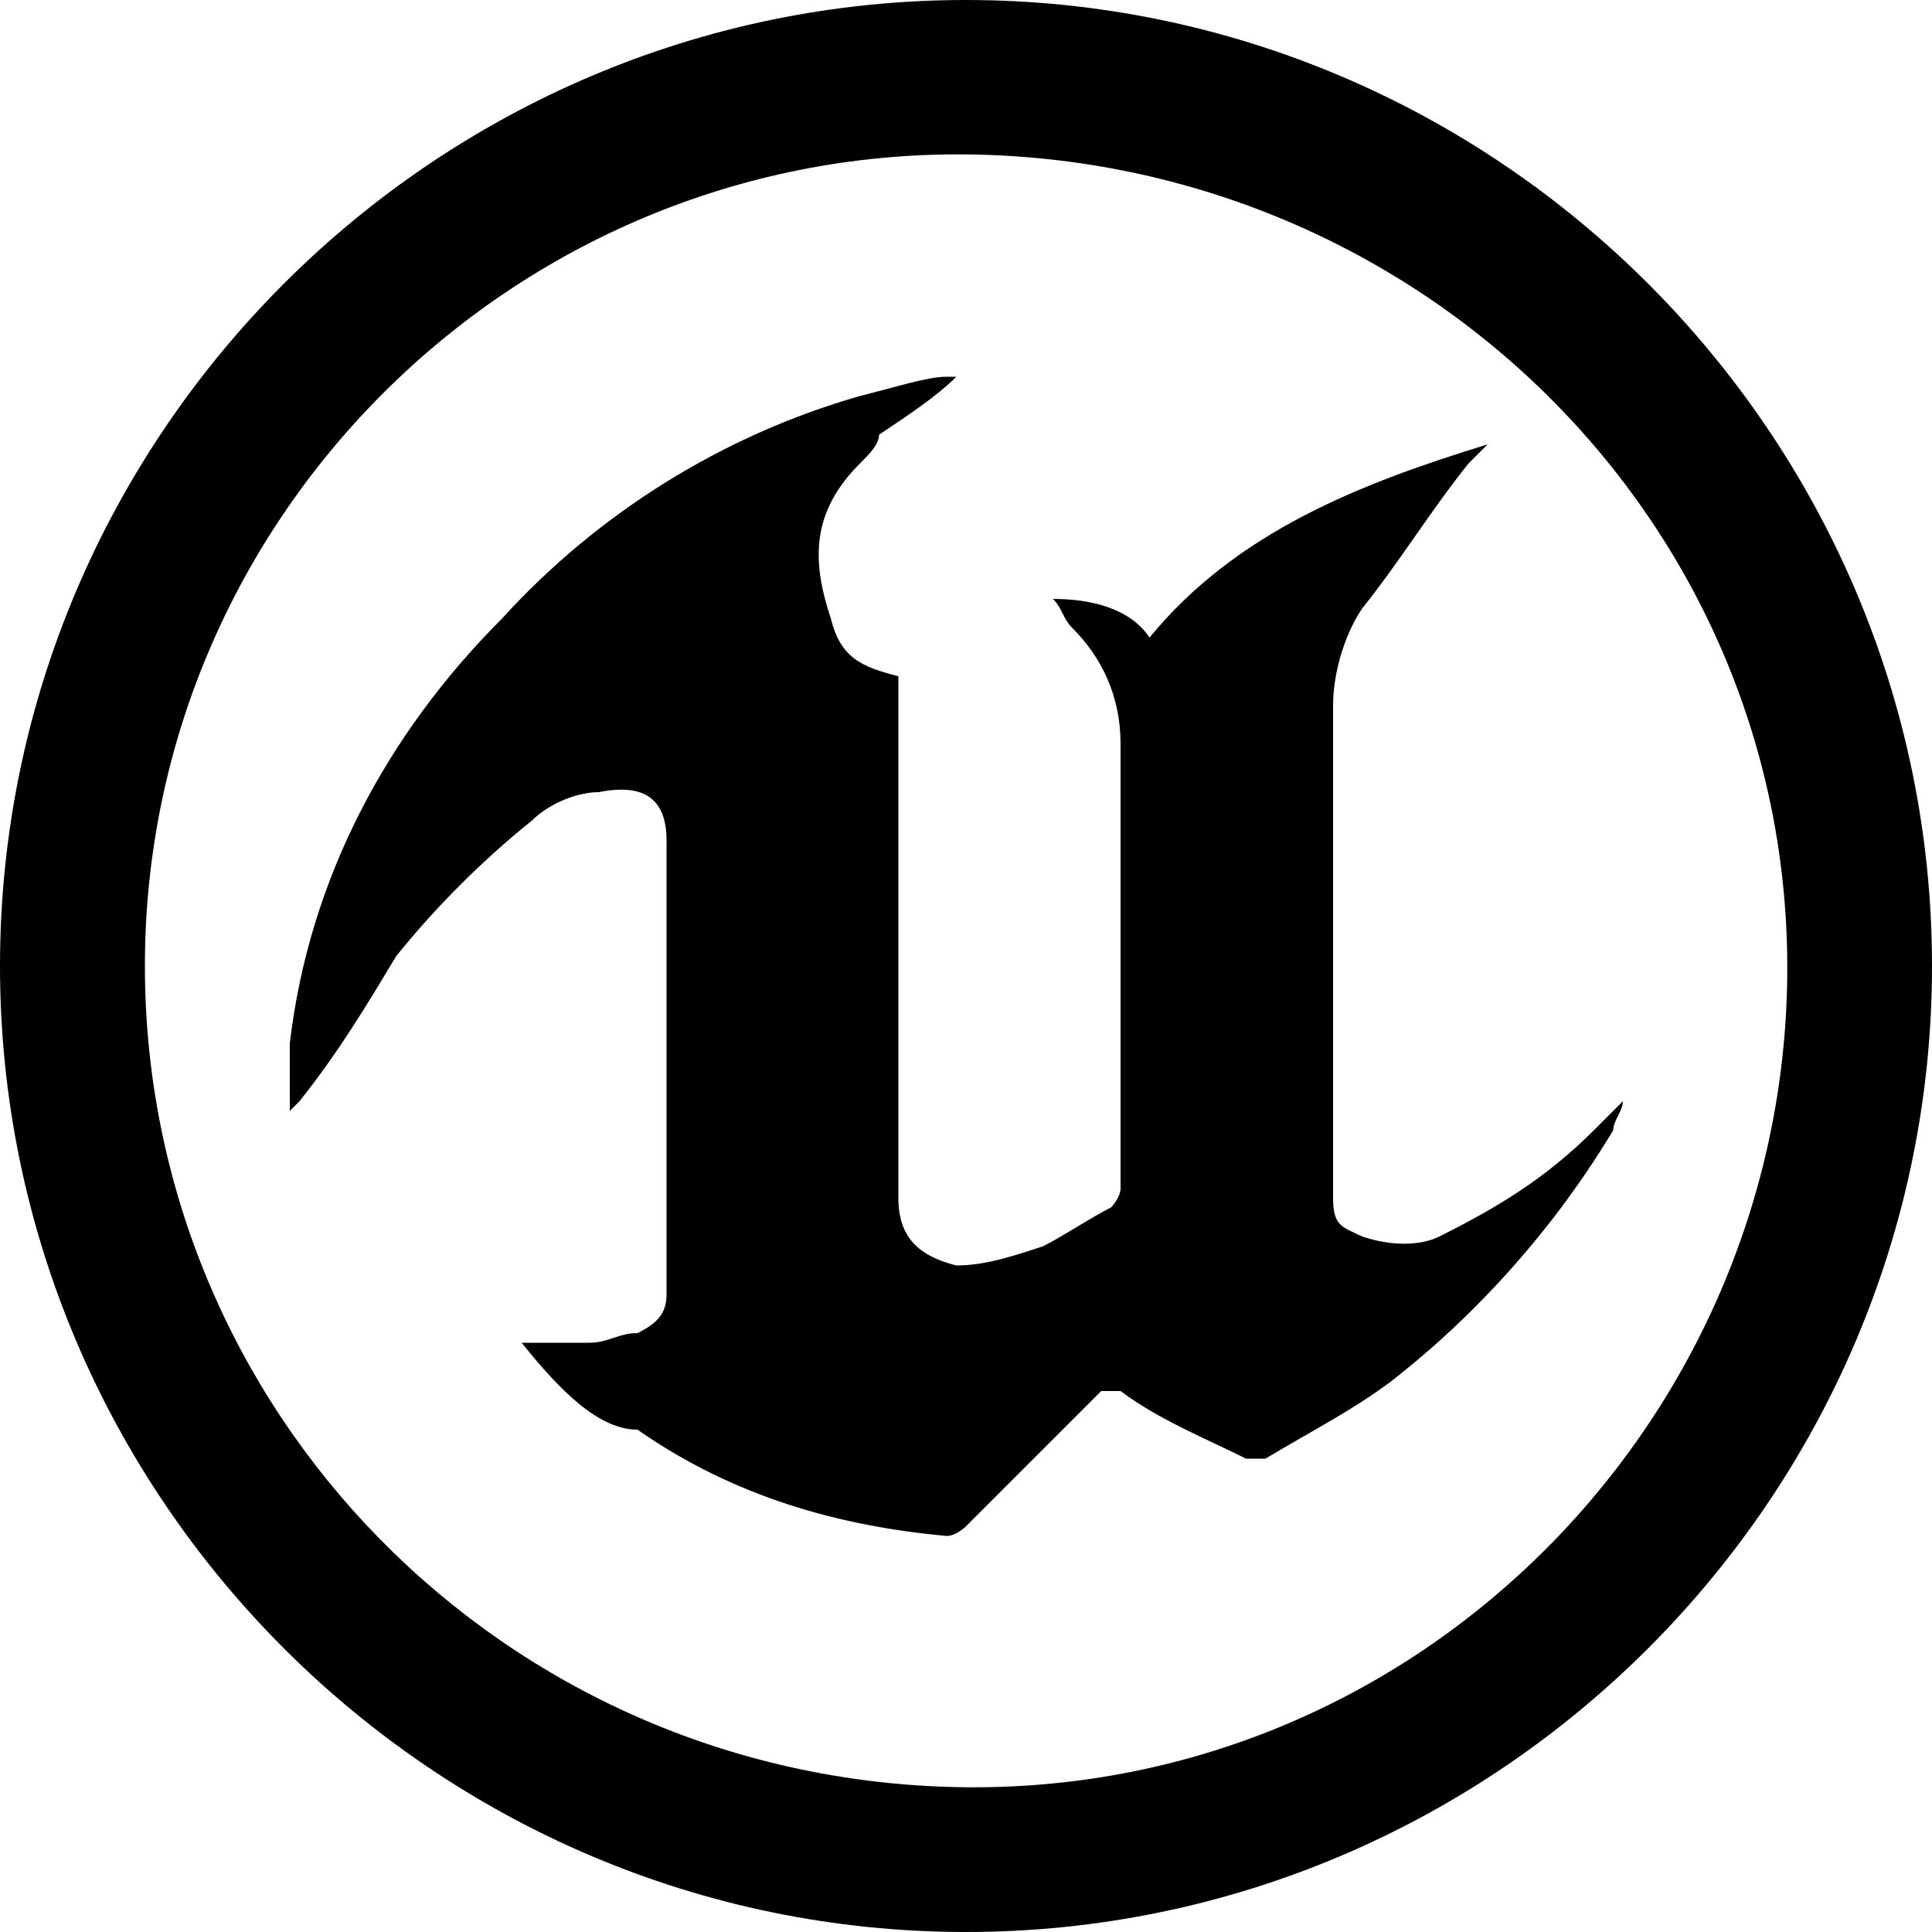
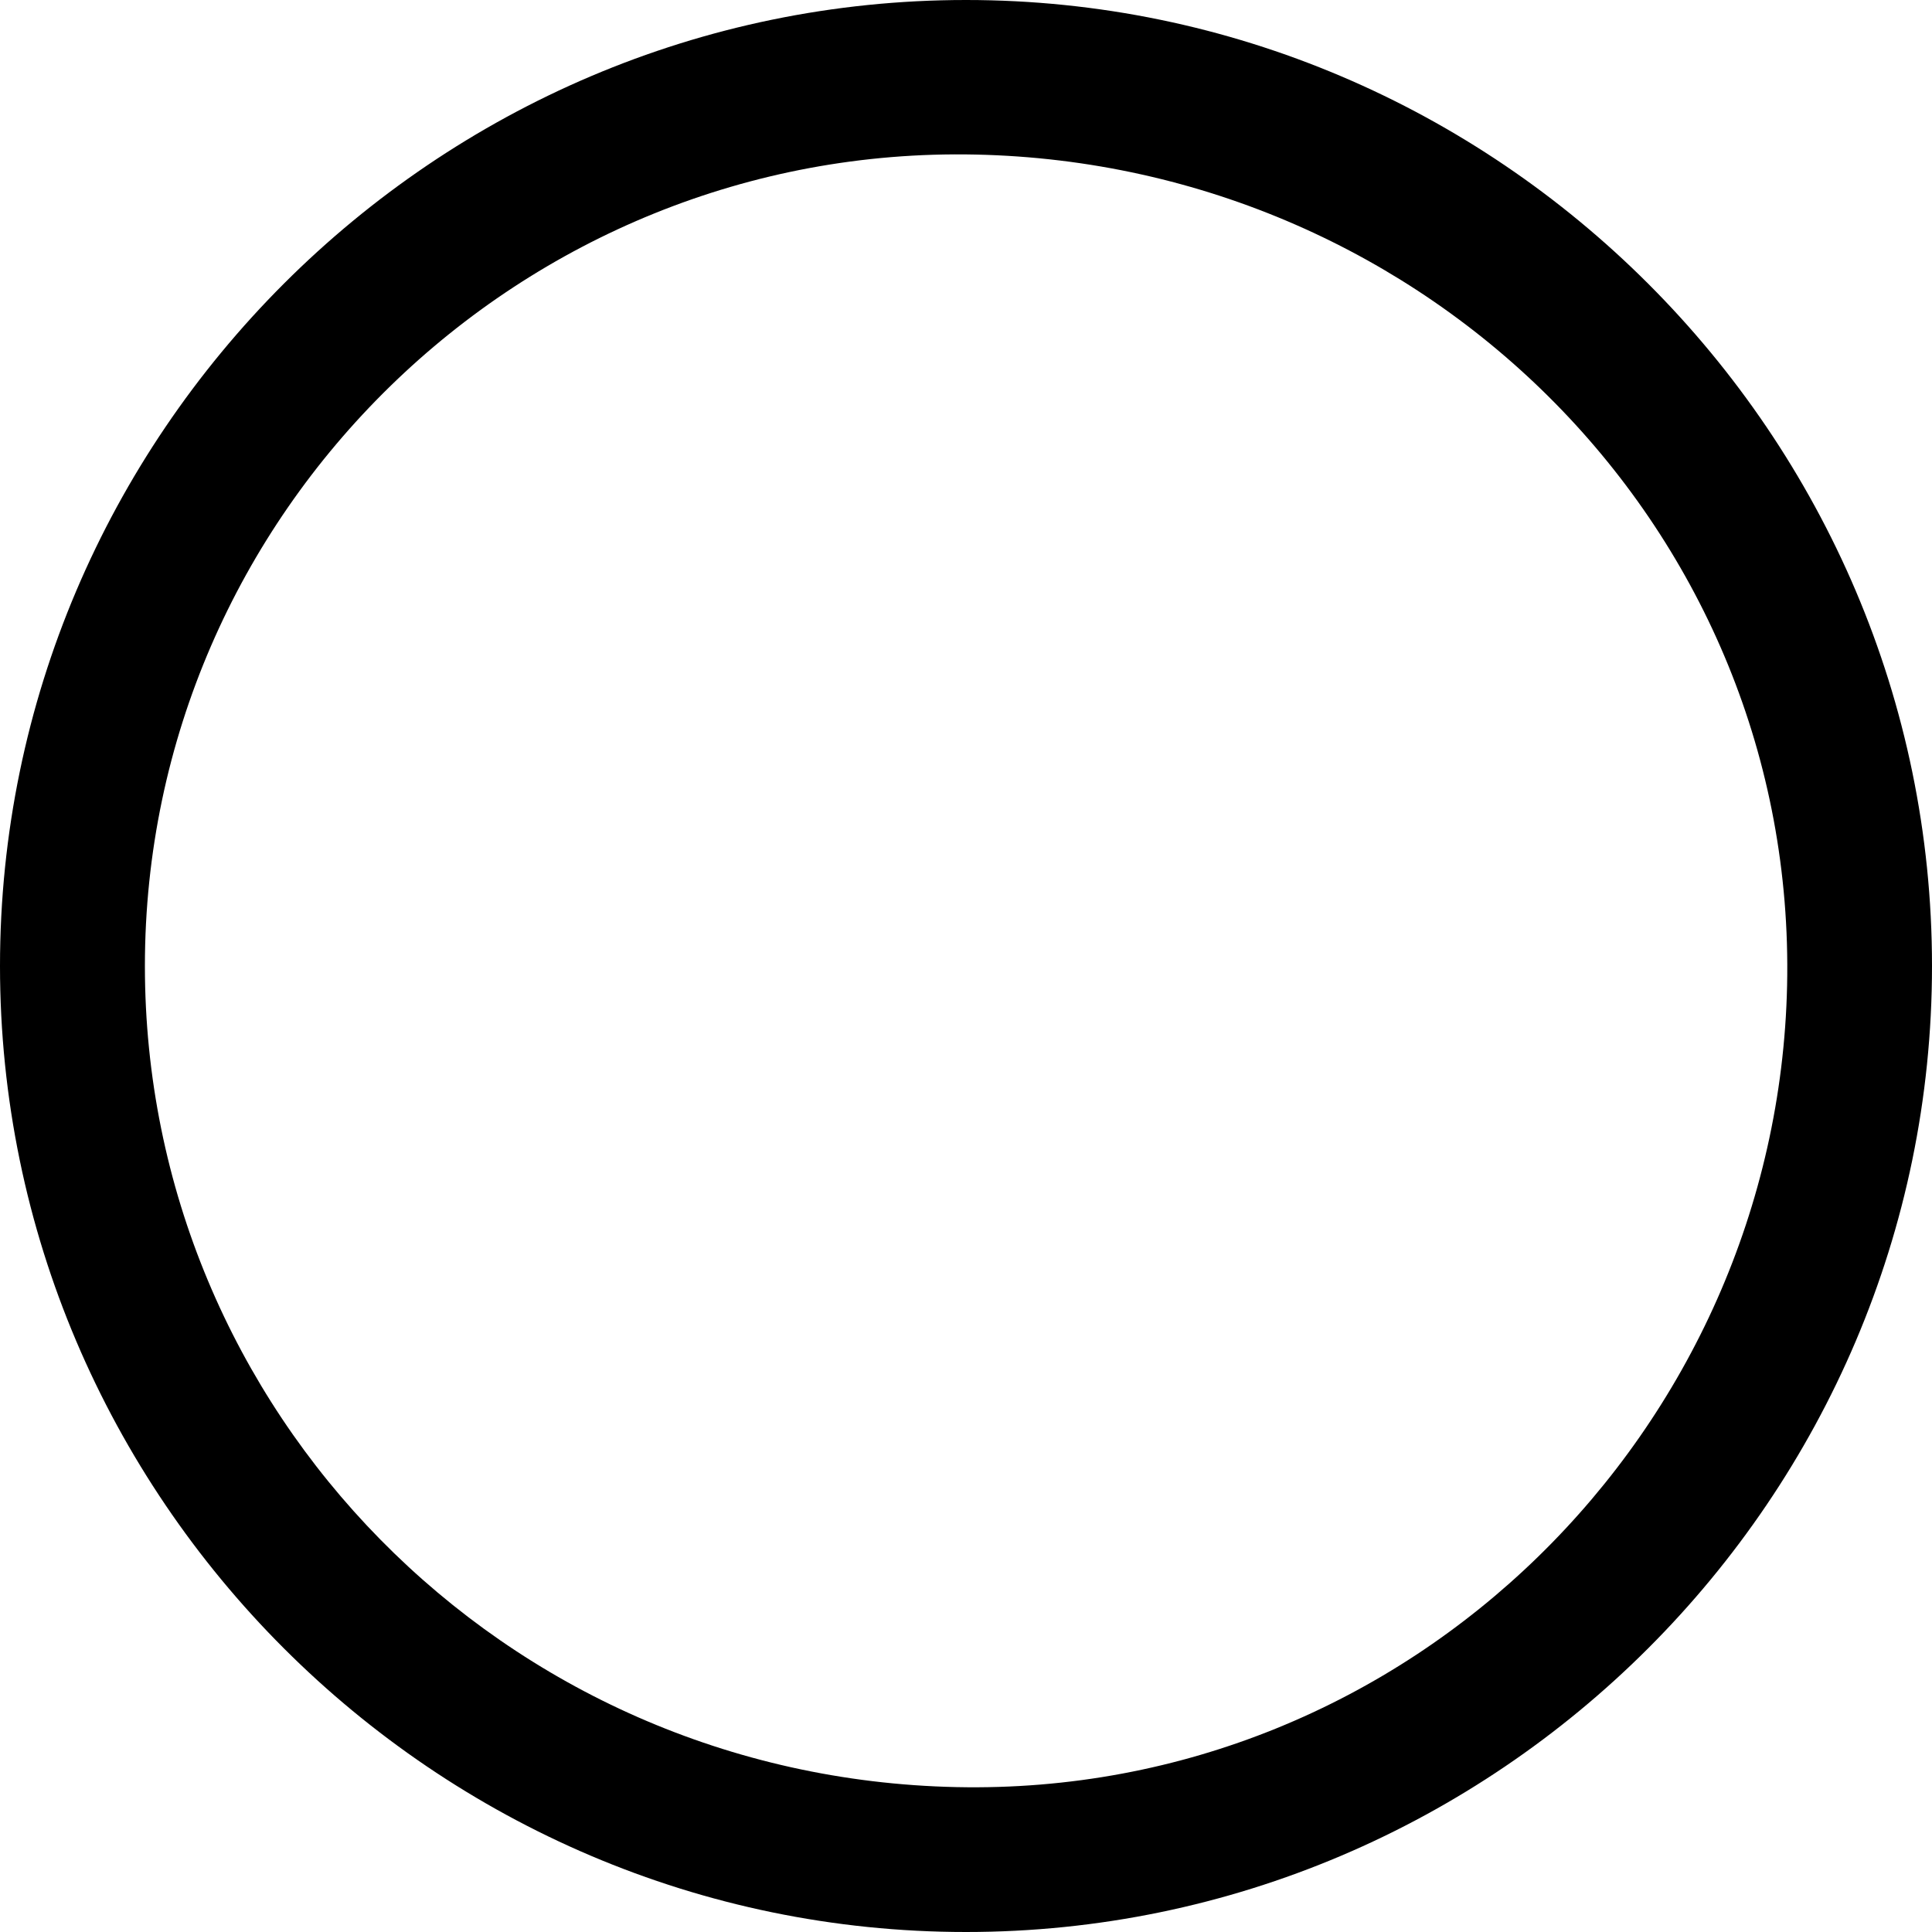
<svg xmlns="http://www.w3.org/2000/svg" version="1.1" id="Layer_1" x="0px" y="0px" width="20px" height="20px" viewBox="0 0 20 20" style="enable-background:new 0 0 20 20;" xml:space="preserve">
  <g>
    <path d="M10,0c5.5,0,10,4.5,10,10c0,5.5-4.5,10-10,10C4.5,20,0,15.5,0,10C0,4.5,4.5,0,10,0z M1.5,10c0,4.6,3.7,8.4,8.4,8.5   c4.7,0.1,8.5-3.7,8.6-8.3c0.1-4.7-3.7-8.5-8.4-8.6C5.4,1.5,1.5,5.3,1.5,10z" />
-     <path d="M5.4,13.9c0.3,0,0.5,0,0.7,0c0.2,0,0.3-0.1,0.5-0.1c0.2-0.1,0.3-0.2,0.3-0.4c0-1.6,0-3.1,0-4.7c0-0.4-0.2-0.6-0.7-0.5   C6,8.2,5.7,8.3,5.5,8.5C5,8.9,4.5,9.4,4.1,9.9c-0.3,0.5-0.6,1-1,1.5c0,0-0.1,0.1-0.1,0.1c0,0,0,0,0,0c0-0.2,0-0.4,0-0.7   c0.2-1.7,1-3.2,2.2-4.4c1-1.1,2.3-1.9,3.7-2.3C9.3,4,9.6,3.9,9.8,3.9c0,0,0.1,0,0.1,0C9.7,4.1,9.4,4.3,9.1,4.5   C9.1,4.6,9,4.7,8.9,4.8c-0.5,0.5-0.5,1-0.3,1.6c0.1,0.4,0.3,0.5,0.7,0.6c0,0.2,0,0.5,0,0.7c0,1.6,0,3.2,0,4.7   c0,0.4,0.2,0.6,0.6,0.7c0.3,0,0.6-0.1,0.9-0.2c0.2-0.1,0.5-0.3,0.7-0.4c0,0,0.1-0.1,0.1-0.2c0-1.5,0-3.1,0-4.6   c0-0.5-0.2-0.9-0.5-1.2c-0.1-0.1-0.1-0.2-0.2-0.3c0.4,0,0.8,0.1,1,0.4c0.9-1.1,2.2-1.6,3.5-2c0,0,0,0,0,0c-0.1,0.1-0.1,0.1-0.2,0.2   c-0.4,0.5-0.7,1-1.1,1.5c-0.2,0.3-0.3,0.7-0.3,1c0,1.7,0,3.4,0,5.1c0,0.3,0.1,0.3,0.3,0.4c0.3,0.1,0.6,0.1,0.8,0   c0.6-0.3,1.1-0.6,1.6-1.1c0.1-0.1,0.2-0.2,0.3-0.3c0,0.1-0.1,0.2-0.1,0.3c-0.6,1-1.4,1.9-2.3,2.6c-0.4,0.3-0.8,0.5-1.3,0.8   c-0.1,0-0.1,0-0.2,0c-0.4-0.2-0.9-0.4-1.3-0.7c-0.1,0-0.1,0-0.2,0c-0.5,0.5-0.9,0.9-1.4,1.4c0,0-0.1,0.1-0.2,0.1   c-1.1-0.1-2.2-0.4-3.2-1.1C6.2,14.8,5.8,14.4,5.4,13.9C5.4,13.9,5.4,13.9,5.4,13.9z" />
  </g>
</svg>